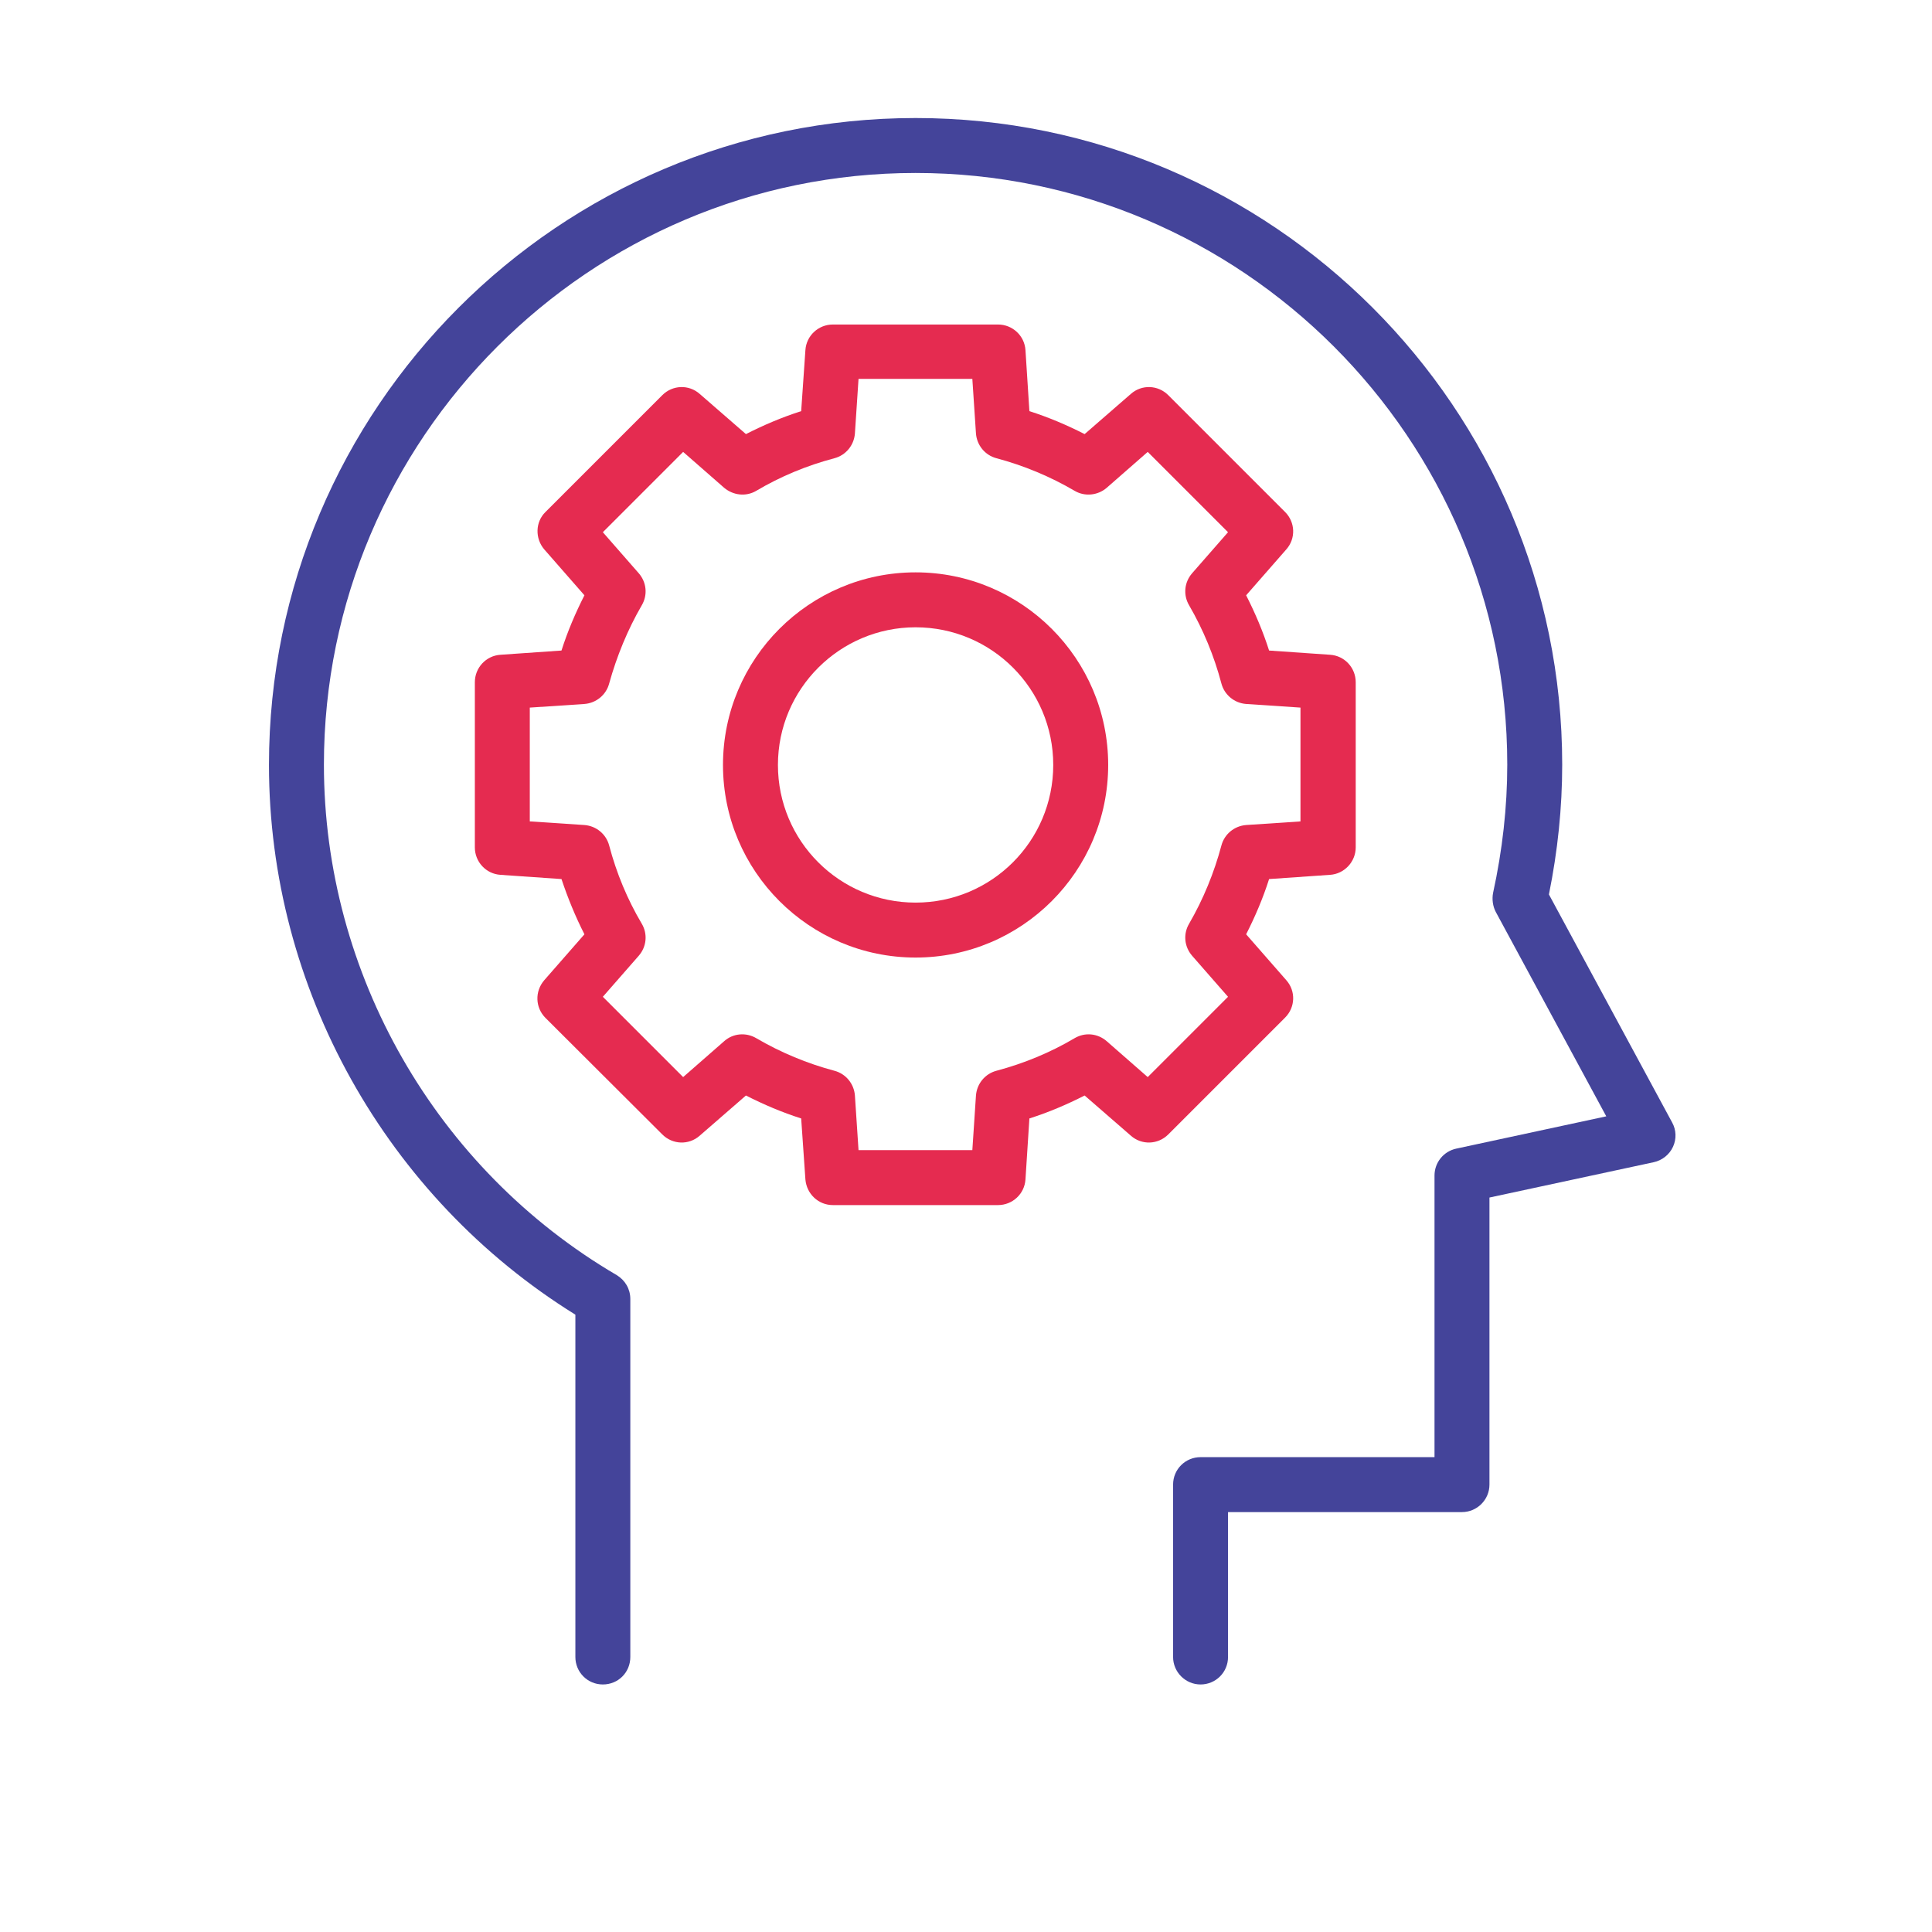
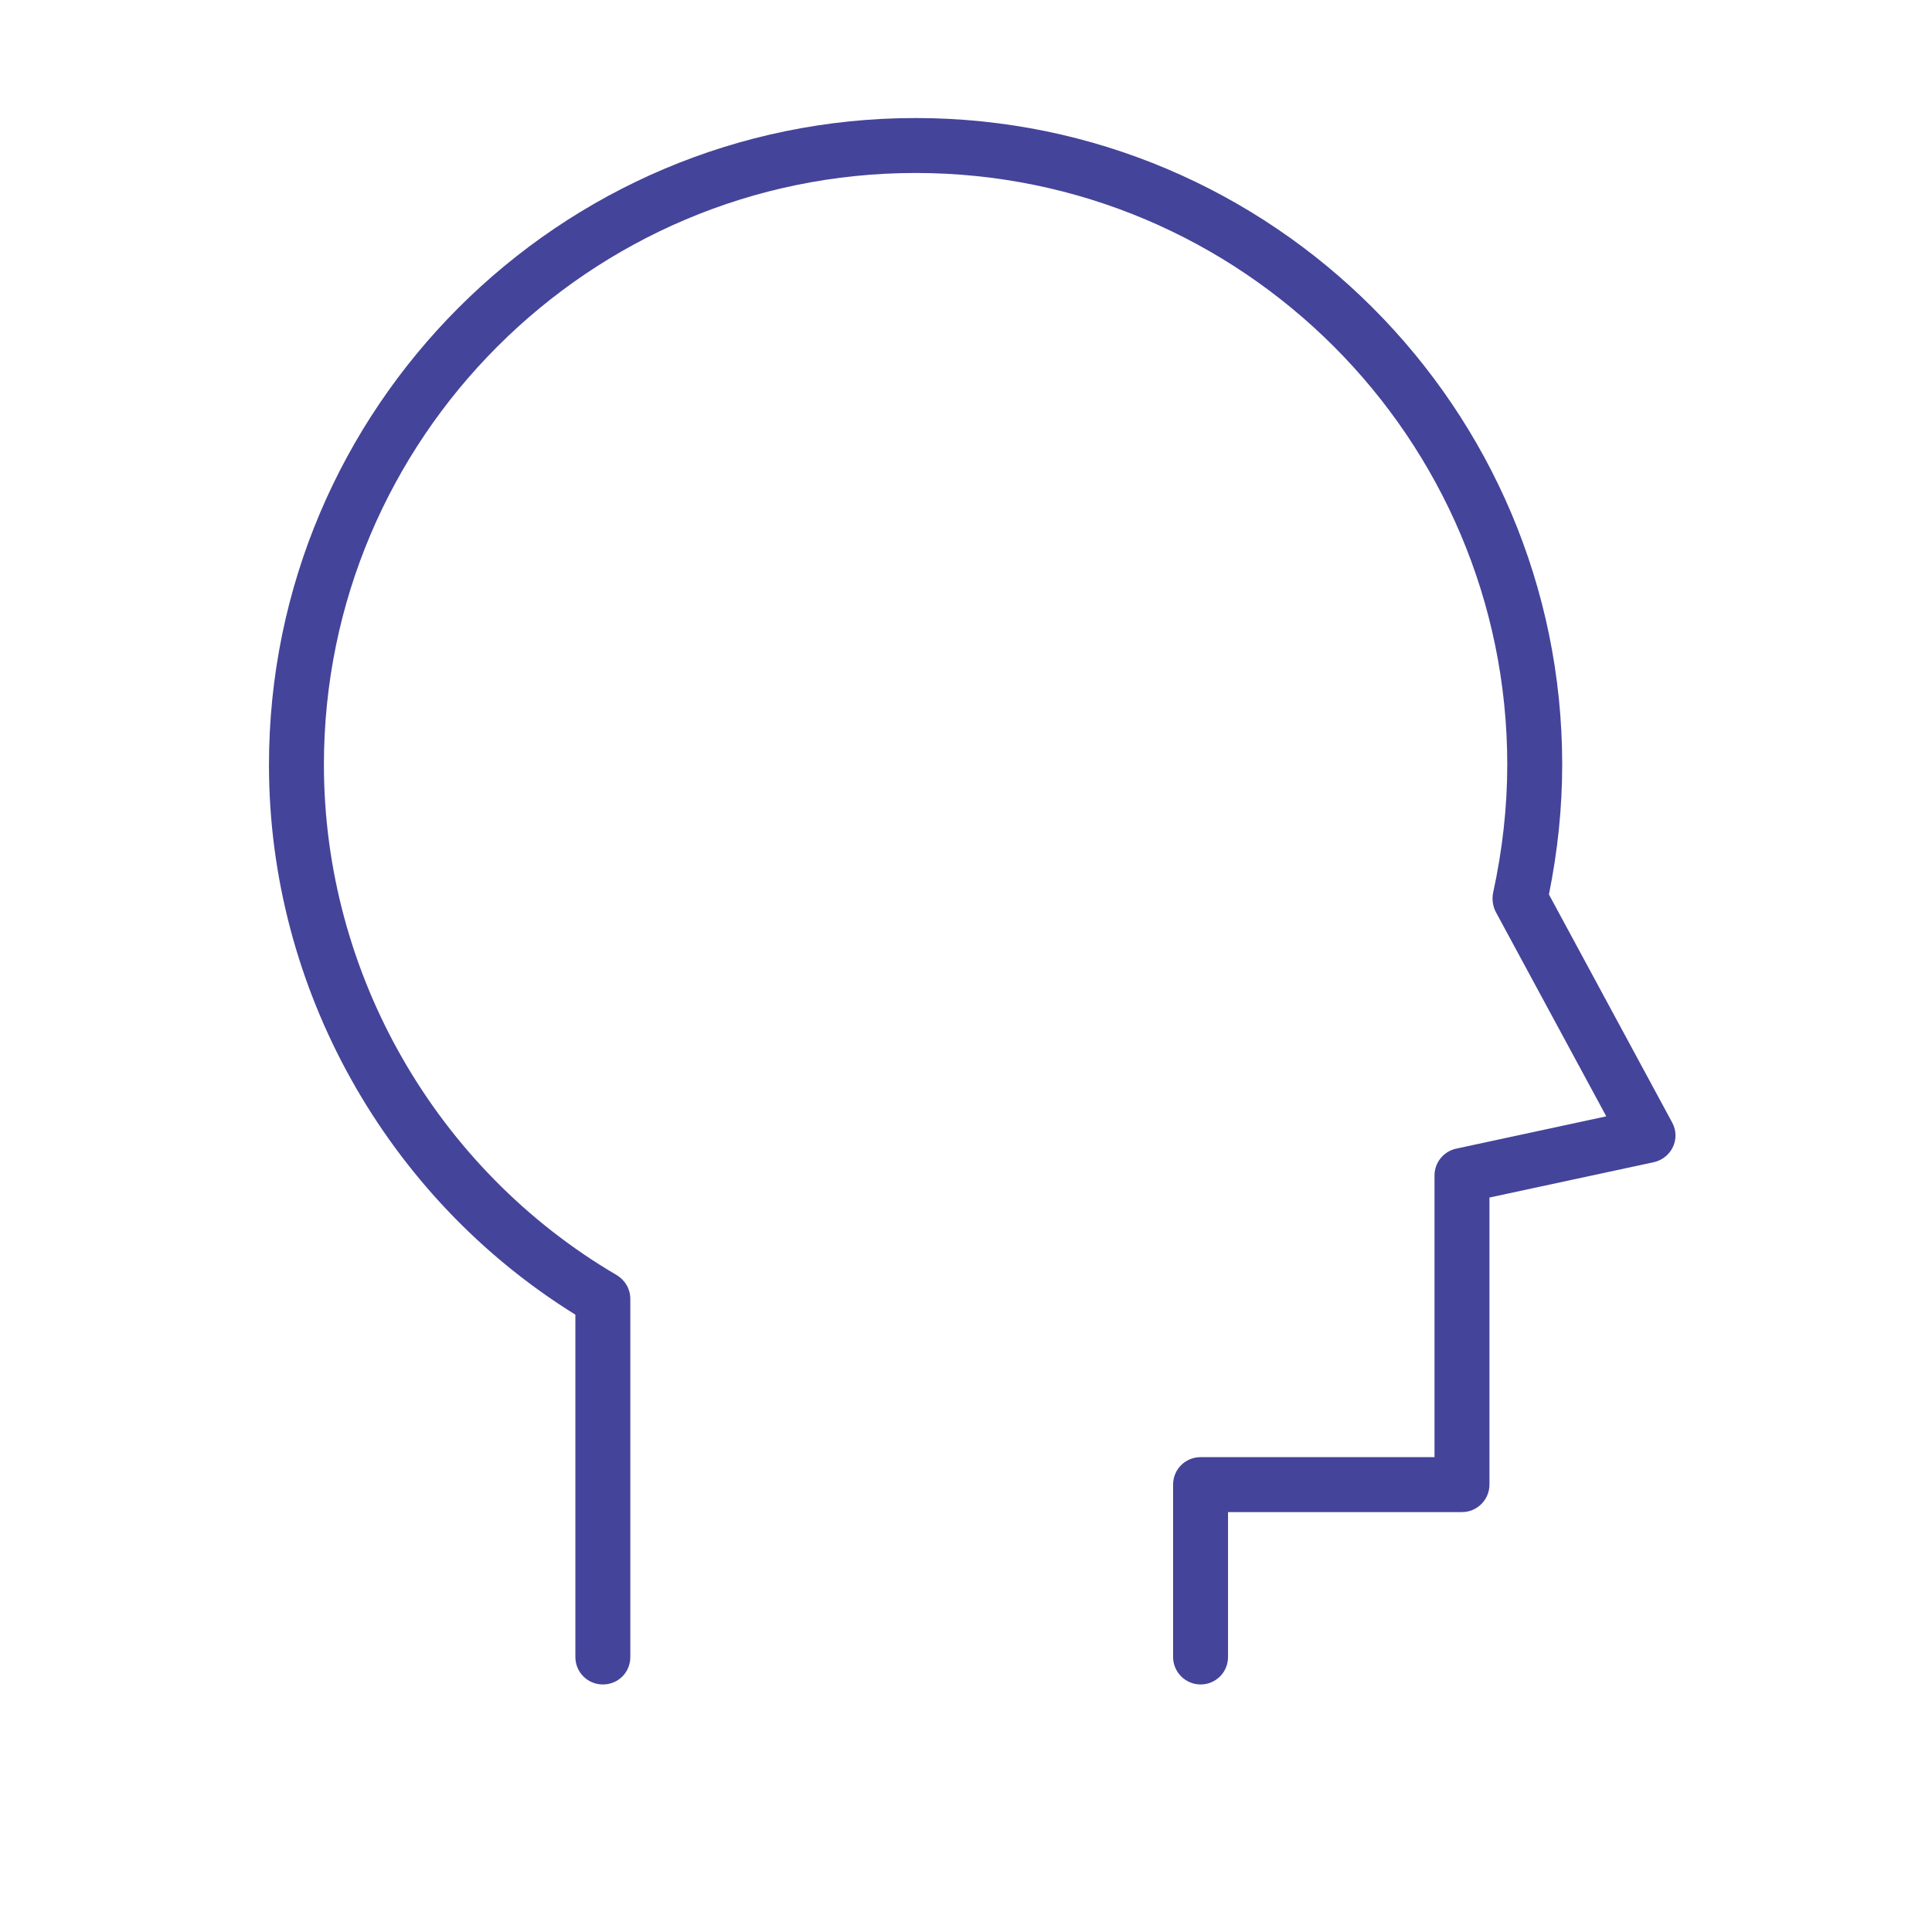
<svg xmlns="http://www.w3.org/2000/svg" id="Layer_1" data-name="Layer 1" viewBox="0 0 64 64">
  <defs>
    <style>
      .cls-1 {
        fill: #e52b50;
      }

      .cls-2 {
        fill: #44449a;
      }
    </style>
  </defs>
  <path class="cls-2" d="m39.77,55.8c-.5,0-.91-.41-.91-.91v-5.71c0-.51.41-.91.91-.91h7.75v-9.33c0-.43.3-.8.72-.89l4.97-1.07-3.66-6.77c-.1-.19-.13-.42-.09-.63.31-1.42.47-2.84.47-4.25,0-10.81-8.79-19.6-19.6-19.6S10.73,14.53,10.73,25.33c0,6.92,3.71,13.4,9.7,16.91.28.17.45.46.45.79v11.86c0,.51-.4.91-.91.91s-.91-.41-.91-.91v-11.34c-6.27-3.89-10.15-10.82-10.15-18.21C8.91,13.52,18.52,3.91,30.33,3.91s21.42,9.61,21.42,21.42c0,1.43-.15,2.87-.44,4.3l4.08,7.55c.14.25.15.55.03.81-.12.26-.36.45-.64.51l-5.44,1.17v9.51c0,.5-.41.91-.91.91h-7.75v4.8c0,.51-.41.91-.91.91Z" />
  <g>
-     <path class="cls-1" d="m33.06,39.92h-5.47c-.48,0-.87-.37-.91-.85l-.14-2.02c-.63-.2-1.24-.46-1.83-.76l-1.53,1.33c-.36.32-.9.3-1.24-.04l-3.87-3.86c-.34-.34-.36-.88-.04-1.25l1.33-1.52c-.3-.59-.55-1.2-.76-1.83l-2.02-.14c-.48-.03-.85-.43-.85-.91v-5.47c0-.48.37-.88.85-.91l2.02-.14c.2-.63.46-1.24.76-1.83l-1.33-1.52c-.31-.36-.3-.91.04-1.24l3.87-3.87c.34-.34.88-.36,1.24-.04l1.53,1.33c.59-.3,1.2-.56,1.83-.76l.14-2.02c.03-.48.43-.85.91-.85h5.47c.48,0,.88.37.91.85l.13,2.02c.63.2,1.24.46,1.83.76l1.53-1.33c.36-.32.9-.3,1.24.04l3.87,3.87c.34.34.36.88.04,1.24l-1.33,1.52c.3.59.56,1.2.76,1.83l2.02.14c.48.03.85.43.85.91v5.47c0,.48-.38.88-.85.91l-2.02.14c-.2.63-.46,1.24-.76,1.83l1.33,1.52c.32.36.3.9-.04,1.24l-3.87,3.87c-.34.34-.88.36-1.24.04l-1.53-1.33c-.59.3-1.2.56-1.83.76l-.13,2.02c-.03.48-.43.85-.91.85Zm-4.62-1.82h3.77l.12-1.81c.03-.39.3-.72.68-.82.9-.24,1.78-.6,2.59-1.08.34-.2.76-.16,1.06.1l1.36,1.19,2.66-2.66-1.19-1.36c-.26-.3-.3-.72-.1-1.06.47-.81.83-1.69,1.07-2.59.1-.38.43-.65.82-.68l1.8-.12v-3.77l-1.8-.12c-.39-.03-.72-.3-.82-.68-.24-.91-.6-1.78-1.07-2.59-.2-.34-.16-.76.1-1.06l1.19-1.36-2.66-2.66-1.36,1.19c-.29.25-.72.3-1.06.1-.82-.48-1.69-.84-2.59-1.08-.38-.1-.65-.43-.68-.82l-.12-1.81h-3.77l-.12,1.81c-.03.39-.3.72-.68.82-.91.24-1.78.6-2.59,1.08-.34.2-.76.15-1.06-.1l-1.36-1.19-2.66,2.66,1.19,1.36c.26.3.3.72.1,1.06-.47.81-.83,1.69-1.08,2.59-.1.38-.43.65-.82.68l-1.81.12v3.77l1.81.12c.39.03.72.3.82.68.24.91.6,1.78,1.08,2.59.2.34.16.76-.1,1.06l-1.19,1.36,2.66,2.66,1.36-1.19c.29-.26.72-.3,1.06-.1.82.48,1.69.84,2.59,1.08.38.1.65.43.68.82l.12,1.81Z" />
-     <path class="cls-1" d="m30.33,31.72c-3.52,0-6.38-2.86-6.38-6.38s2.86-6.38,6.38-6.38,6.38,2.86,6.38,6.38-2.86,6.38-6.38,6.38Zm0-10.94c-2.51,0-4.56,2.04-4.56,4.56s2.04,4.56,4.56,4.56,4.56-2.04,4.56-4.56-2.04-4.56-4.56-4.56Z" />
-   </g>
+     </g>
</svg>